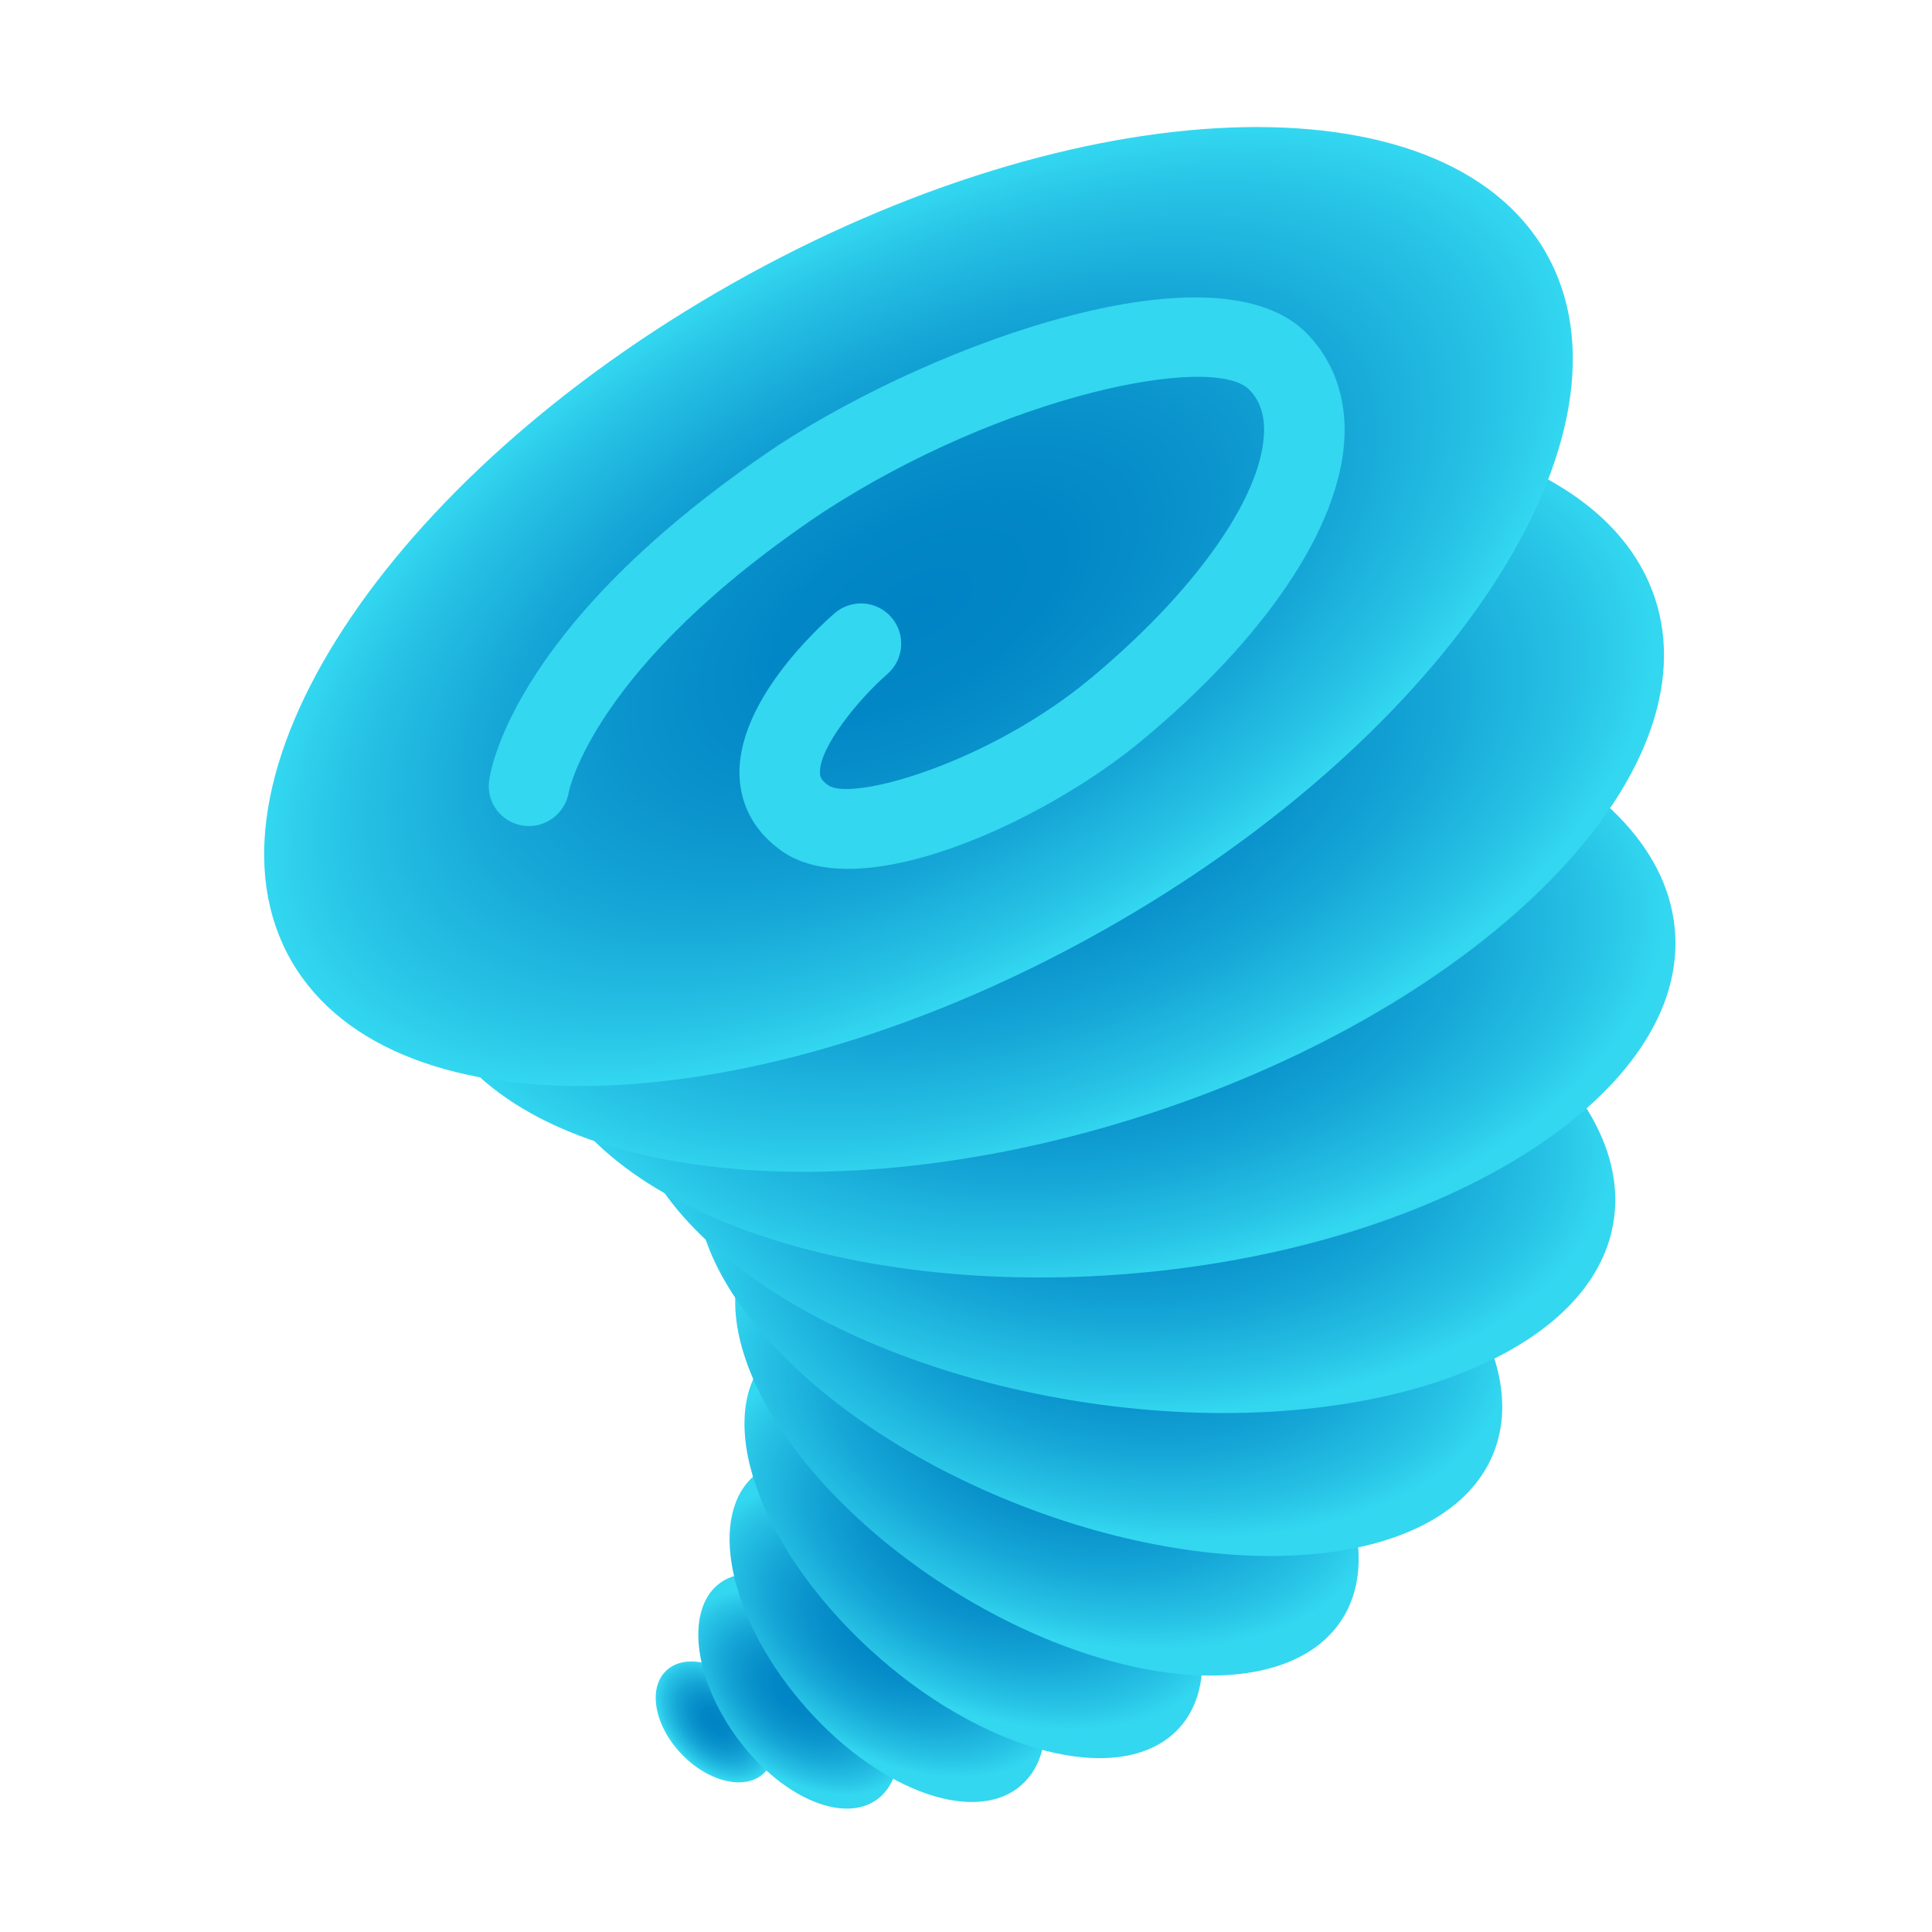
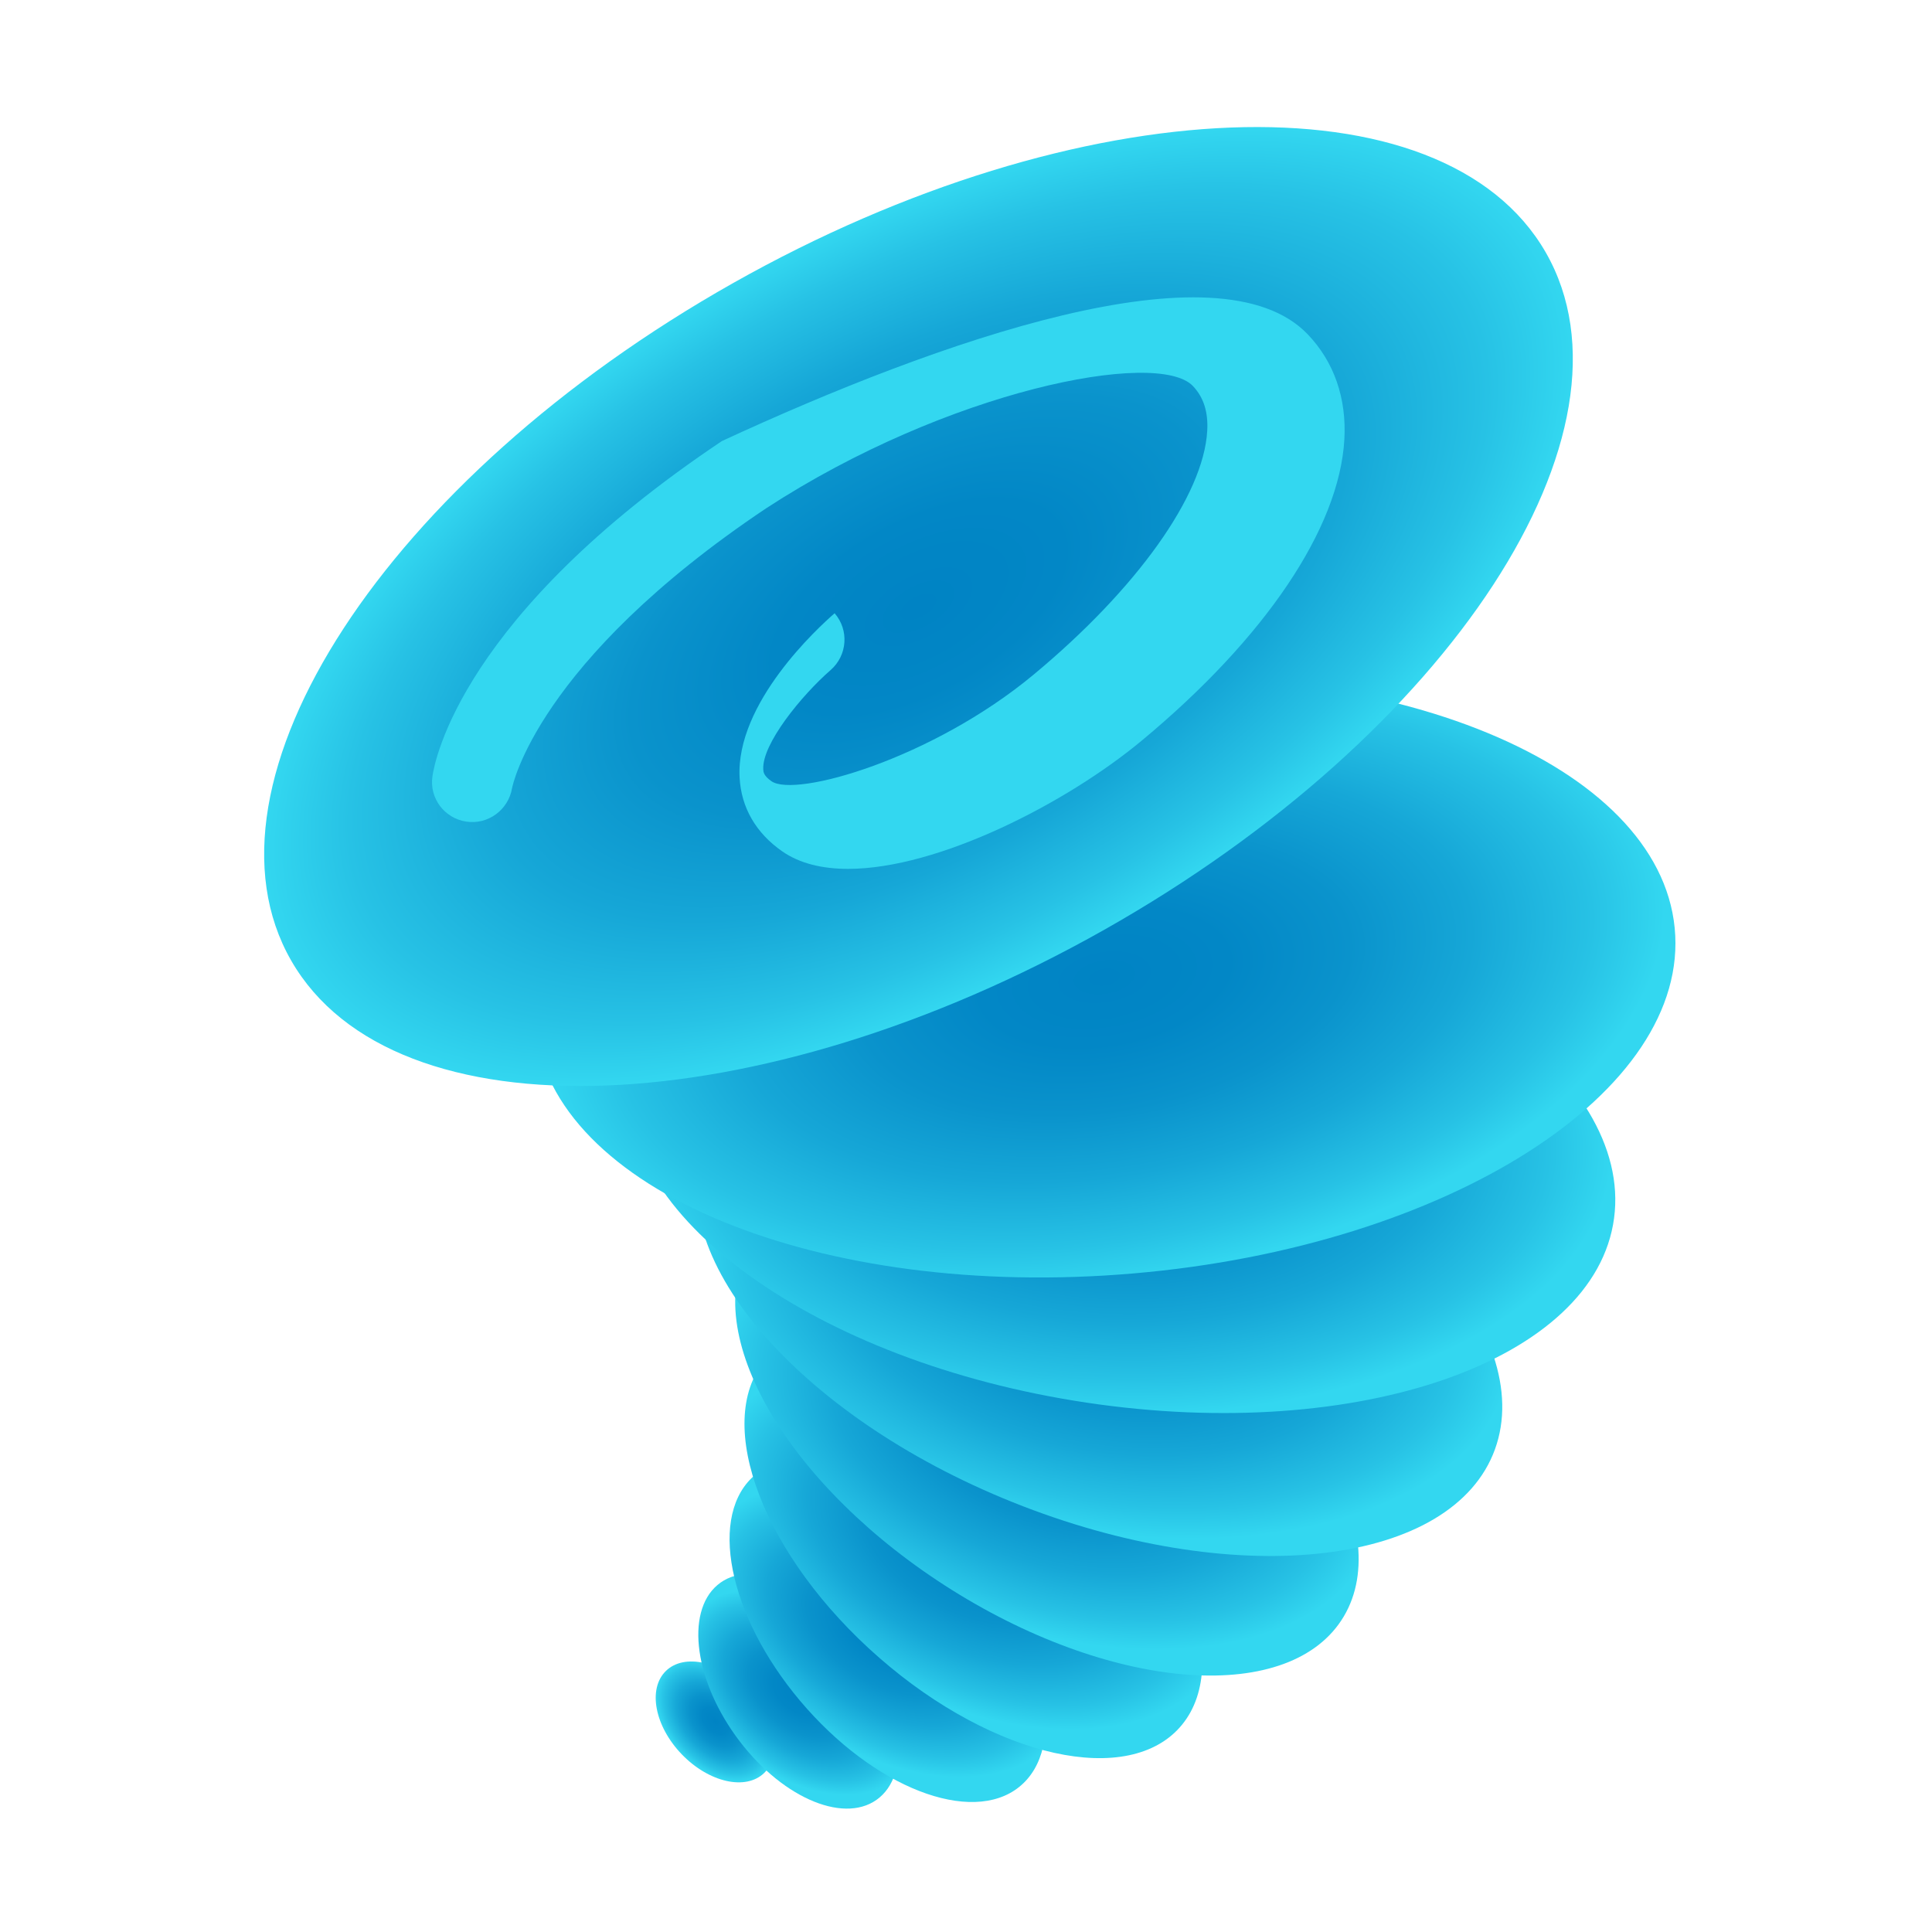
<svg xmlns="http://www.w3.org/2000/svg" viewBox="0 0 48 48" width="48px" height="48px">
  <radialGradient id="XEg6Kucayw1ayN2b1EYa9a" cx="22.01" cy="46.385" r="1.855" gradientTransform="matrix(.658 .683 -.446 .433 23.976 7.636)" gradientUnits="userSpaceOnUse">
    <stop offset="0" stop-color="#0083c4" />
    <stop offset=".22" stop-color="#0287c6" />
    <stop offset=".438" stop-color="#0a93cc" />
    <stop offset=".655" stop-color="#16a7d7" />
    <stop offset=".87" stop-color="#27c2e5" />
    <stop offset="1" stop-color="#33d7f0" />
  </radialGradient>
  <path fill="url(#XEg6Kucayw1ayN2b1EYa9a)" d="M18.987,44.048c-0.457,0.444-1.374,0.237-2.049-0.463c-0.674-0.7-0.85-1.628-0.393-2.072 c0.457-0.444,1.374-0.237,2.049,0.463C19.268,42.676,19.444,43.604,18.987,44.048z" />
  <radialGradient id="XEg6Kucayw1ayN2b1EYa9b" cx="25.29" cy="45.74" r="3.365" gradientTransform="matrix(.788 .557 -.342 .512 15.568 4.54)" gradientUnits="userSpaceOnUse">
    <stop offset="0" stop-color="#0083c4" />
    <stop offset=".22" stop-color="#0287c6" />
    <stop offset=".438" stop-color="#0a93cc" />
    <stop offset=".655" stop-color="#16a7d7" />
    <stop offset=".87" stop-color="#27c2e5" />
    <stop offset="1" stop-color="#33d7f0" />
  </radialGradient>
  <path fill="url(#XEg6Kucayw1ayN2b1EYa9b)" d="M21.854,44.657c-0.809,0.685-2.366,0.059-3.479-1.398c-1.112-1.458-1.358-3.195-0.55-3.88 c0.809-0.685,2.366-0.059,3.479,1.398S22.663,43.972,21.854,44.657z" />
  <radialGradient id="XEg6Kucayw1ayN2b1EYa9c" cx="28.309" cy="44.032" r="5.002" gradientTransform="matrix(.869 .479 -.275 .549 9.543 2.773)" gradientUnits="userSpaceOnUse">
    <stop offset="0" stop-color="#0083c4" />
    <stop offset=".22" stop-color="#0287c6" />
    <stop offset=".438" stop-color="#0a93cc" />
    <stop offset=".655" stop-color="#16a7d7" />
    <stop offset=".87" stop-color="#27c2e5" />
    <stop offset="1" stop-color="#33d7f0" />
  </radialGradient>
  <path fill="url(#XEg6Kucayw1ayN2b1EYa9c)" d="M25.429,44.301c-1.107,1.073-3.517,0.245-5.381-1.849c-1.865-2.094-2.478-4.661-1.371-5.734 c1.107-1.073,3.517-0.245,5.381,1.849C25.923,40.66,26.537,43.228,25.429,44.301z" />
  <radialGradient id="XEg6Kucayw1ayN2b1EYa9d" cx="30.929" cy="41.425" r="6.537" gradientTransform="matrix(.945 .409 -.217 .578 3.97 1.746)" gradientUnits="userSpaceOnUse">
    <stop offset="0" stop-color="#0083c4" />
    <stop offset=".22" stop-color="#0287c6" />
    <stop offset=".438" stop-color="#0a93cc" />
    <stop offset=".655" stop-color="#16a7d7" />
    <stop offset=".87" stop-color="#27c2e5" />
    <stop offset="1" stop-color="#33d7f0" />
  </radialGradient>
  <path fill="url(#XEg6Kucayw1ayN2b1EYa9d)" d="M29.366,42.852c-1.293,1.58-4.661,0.834-7.523-1.667c-2.862-2.501-4.134-5.808-2.841-7.388 c1.293-1.58,4.661-0.834,7.523,1.667C29.387,37.965,30.659,41.272,29.366,42.852z" />
  <radialGradient id="XEg6Kucayw1ayN2b1EYa9e" cx="33.065" cy="38.153" r="7.92" gradientTransform="matrix(1.028 .319 -.154 .606 -2.081 1.89)" gradientUnits="userSpaceOnUse">
    <stop offset="0" stop-color="#0083c4" />
    <stop offset=".22" stop-color="#0287c6" />
    <stop offset=".438" stop-color="#0a93cc" />
    <stop offset=".655" stop-color="#16a7d7" />
    <stop offset=".87" stop-color="#27c2e5" />
    <stop offset="1" stop-color="#33d7f0" />
  </radialGradient>
  <path fill="url(#XEg6Kucayw1ayN2b1EYa9e)" d="M33.388,40.157c-1.298,2.193-5.654,1.902-9.728-0.649c-4.074-2.551-6.325-6.397-5.027-8.59 s5.654-1.902,9.728,0.649S34.686,37.964,33.388,40.157z" />
  <radialGradient id="XEg6Kucayw1ayN2b1EYa9f" cx="34.693" cy="34.47" r="9.145" gradientTransform="matrix(1.115 .186 -.074 .633 -8.8 3.928)" gradientUnits="userSpaceOnUse">
    <stop offset="0" stop-color="#0083c4" />
    <stop offset=".22" stop-color="#0287c6" />
    <stop offset=".438" stop-color="#0a93cc" />
    <stop offset=".655" stop-color="#16a7d7" />
    <stop offset=".87" stop-color="#27c2e5" />
    <stop offset="1" stop-color="#33d7f0" />
  </radialGradient>
  <path fill="url(#XEg6Kucayw1ayN2b1EYa9f)" d="M37.141,36.01c-1.045,2.875-6.294,3.508-11.723,1.413c-5.429-2.094-8.983-6.122-7.937-8.997 s6.294-3.508,11.723-1.413S38.186,33.135,37.141,36.01z" />
  <radialGradient id="XEg6Kucayw1ayN2b1EYa9g" cx="35.837" cy="30.611" r="10.221" gradientTransform="matrix(1.192 .002 .026 .654 -15.643 8.362)" gradientUnits="userSpaceOnUse">
    <stop offset="0" stop-color="#0083c4" />
    <stop offset=".22" stop-color="#0287c6" />
    <stop offset=".438" stop-color="#0a93cc" />
    <stop offset=".655" stop-color="#16a7d7" />
    <stop offset=".87" stop-color="#27c2e5" />
    <stop offset="1" stop-color="#33d7f0" />
  </radialGradient>
  <path fill="url(#XEg6Kucayw1ayN2b1EYa9g)" d="M40.101,30.267c-0.473,3.54-6.336,5.592-13.094,4.583c-6.758-1.009-11.853-4.696-11.38-8.236 c0.473-3.54,6.336-5.592,13.094-4.583C35.479,23.039,40.574,26.727,40.101,30.267z" />
  <radialGradient id="XEg6Kucayw1ayN2b1EYa9h" cx="36.554" cy="26.764" r="11.164" gradientTransform="matrix(1.238 -.225 .142 .66 -21.614 14.837)" gradientUnits="userSpaceOnUse">
    <stop offset="0" stop-color="#0083c4" />
    <stop offset=".22" stop-color="#0287c6" />
    <stop offset=".438" stop-color="#0a93cc" />
    <stop offset=".655" stop-color="#16a7d7" />
    <stop offset=".87" stop-color="#27c2e5" />
    <stop offset="1" stop-color="#33d7f0" />
  </radialGradient>
  <path fill="url(#XEg6Kucayw1ayN2b1EYa9h)" d="M41.607,23.053c0.4,4.066-5.615,7.909-13.435,8.584s-14.483-2.074-14.883-6.14 c-0.4-4.066,5.615-7.909,13.435-8.584C34.543,16.238,41.207,18.987,41.607,23.053z" />
  <radialGradient id="XEg6Kucayw1ayN2b1EYa9i" cx="36.916" cy="23.064" r="11.993" gradientTransform="matrix(1.246 -.466 .258 .651 -26.12 21.988)" gradientUnits="userSpaceOnUse">
    <stop offset="0" stop-color="#0083c4" />
    <stop offset=".22" stop-color="#0287c6" />
    <stop offset=".438" stop-color="#0a93cc" />
    <stop offset=".655" stop-color="#16a7d7" />
    <stop offset=".87" stop-color="#27c2e5" />
    <stop offset="1" stop-color="#33d7f0" />
  </radialGradient>
-   <path fill="url(#XEg6Kucayw1ayN2b1EYa9i)" d="M41.113,14.851c1.457,4.363-4.2,10.113-12.635,12.843s-16.455,1.405-17.912-2.958 s4.2-10.113,12.635-12.843S39.656,10.488,41.113,14.851z" />
  <radialGradient id="XEg6Kucayw1ayN2b1EYa9j" cx="36.995" cy="19.596" r="12.723" gradientTransform="matrix(1.225 -.691 .362 .631 -29.595 28.275)" gradientUnits="userSpaceOnUse">
    <stop offset="0" stop-color="#0083c4" />
    <stop offset=".22" stop-color="#0287c6" />
    <stop offset=".438" stop-color="#0a93cc" />
    <stop offset=".655" stop-color="#16a7d7" />
    <stop offset=".87" stop-color="#27c2e5" />
    <stop offset="1" stop-color="#33d7f0" />
  </radialGradient>
  <path fill="url(#XEg6Kucayw1ayN2b1EYa9j)" d="M38.404,6.272c2.547,4.437-2.366,11.972-10.973,16.83s-17.649,5.2-20.196,0.764 s2.366-11.972,10.973-16.83S35.857,1.836,38.404,6.272z" />
-   <path fill="#33d7f0" d="M21.071,21.587c-0.638,0-1.2-0.132-1.636-0.435c-0.654-0.455-1.02-1.088-1.06-1.833 c-0.099-1.851,1.95-3.726,2.361-4.083c0.417-0.362,1.047-0.317,1.409,0.1c0.362,0.416,0.318,1.047-0.098,1.41 c-0.725,0.632-1.71,1.841-1.675,2.468c0.003,0.063,0.009,0.16,0.205,0.296c0.593,0.412,3.983-0.55,6.508-2.646 c2.571-2.135,4.226-4.457,4.317-6.057c0.027-0.473-0.09-0.839-0.358-1.119c-0.88-0.917-6.086,0.1-10.598,3.039 c-5.714,3.825-6.311,6.929-6.316,6.959c-0.093,0.538-0.601,0.911-1.141,0.826c-0.539-0.084-0.913-0.578-0.837-1.118 c0.055-0.398,0.729-4.01,7.192-8.336C23.323,8.467,30.284,6,32.49,8.306c0.654,0.683,0.969,1.587,0.91,2.616 c-0.126,2.201-1.961,4.928-5.037,7.481C26.495,19.955,23.316,21.586,21.071,21.587z" />
+   <path fill="#33d7f0" d="M21.071,21.587c-0.638,0-1.2-0.132-1.636-0.435c-0.654-0.455-1.02-1.088-1.06-1.833 c-0.099-1.851,1.95-3.726,2.361-4.083c0.362,0.416,0.318,1.047-0.098,1.41 c-0.725,0.632-1.71,1.841-1.675,2.468c0.003,0.063,0.009,0.16,0.205,0.296c0.593,0.412,3.983-0.55,6.508-2.646 c2.571-2.135,4.226-4.457,4.317-6.057c0.027-0.473-0.09-0.839-0.358-1.119c-0.88-0.917-6.086,0.1-10.598,3.039 c-5.714,3.825-6.311,6.929-6.316,6.959c-0.093,0.538-0.601,0.911-1.141,0.826c-0.539-0.084-0.913-0.578-0.837-1.118 c0.055-0.398,0.729-4.01,7.192-8.336C23.323,8.467,30.284,6,32.49,8.306c0.654,0.683,0.969,1.587,0.91,2.616 c-0.126,2.201-1.961,4.928-5.037,7.481C26.495,19.955,23.316,21.586,21.071,21.587z" />
</svg>